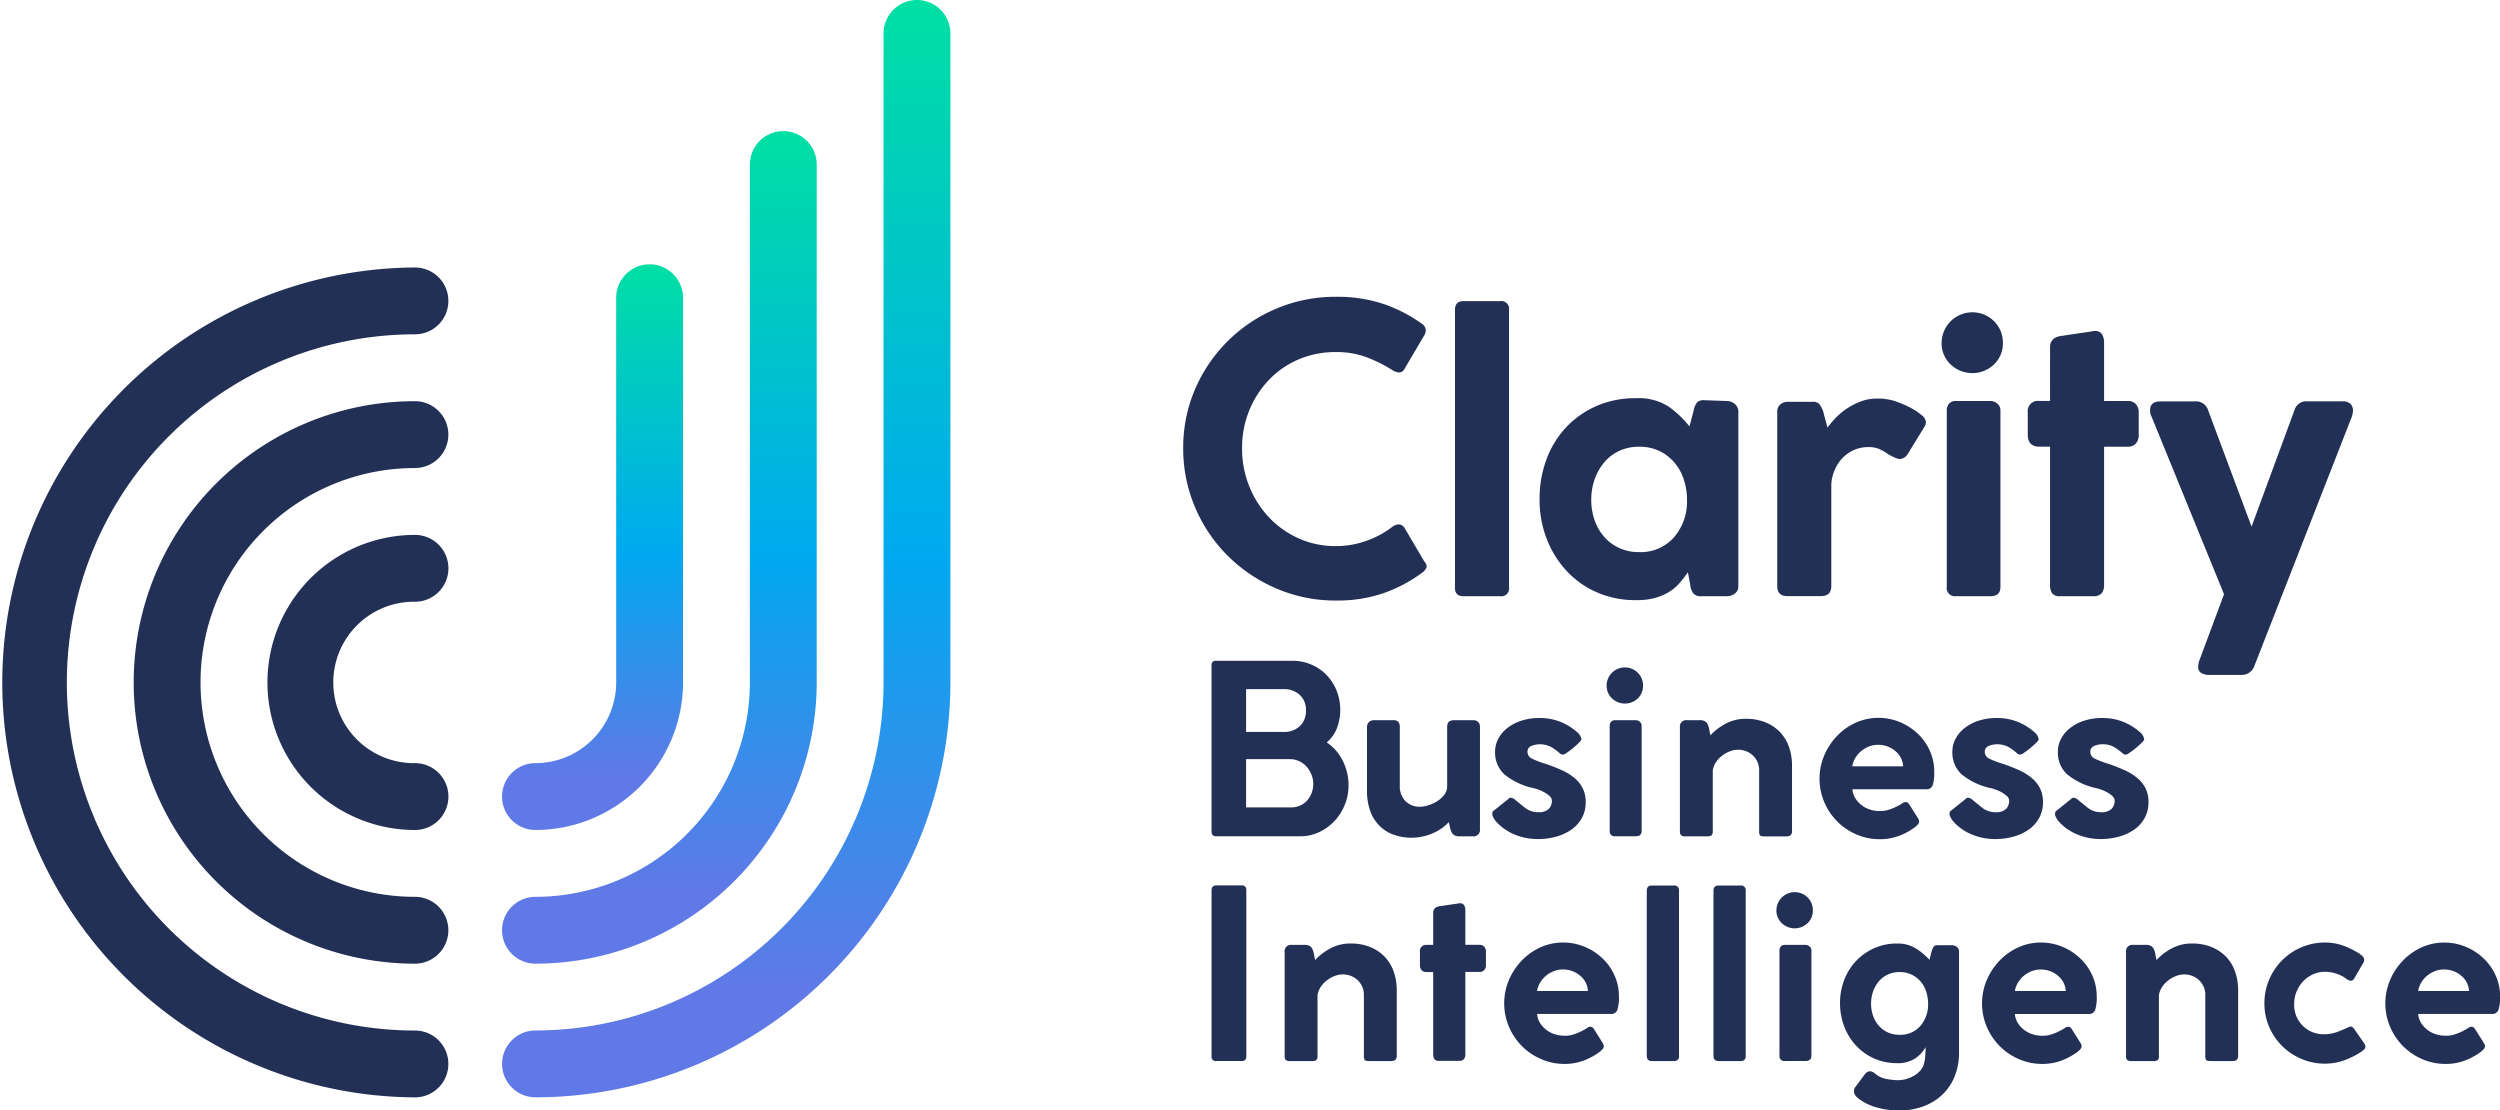
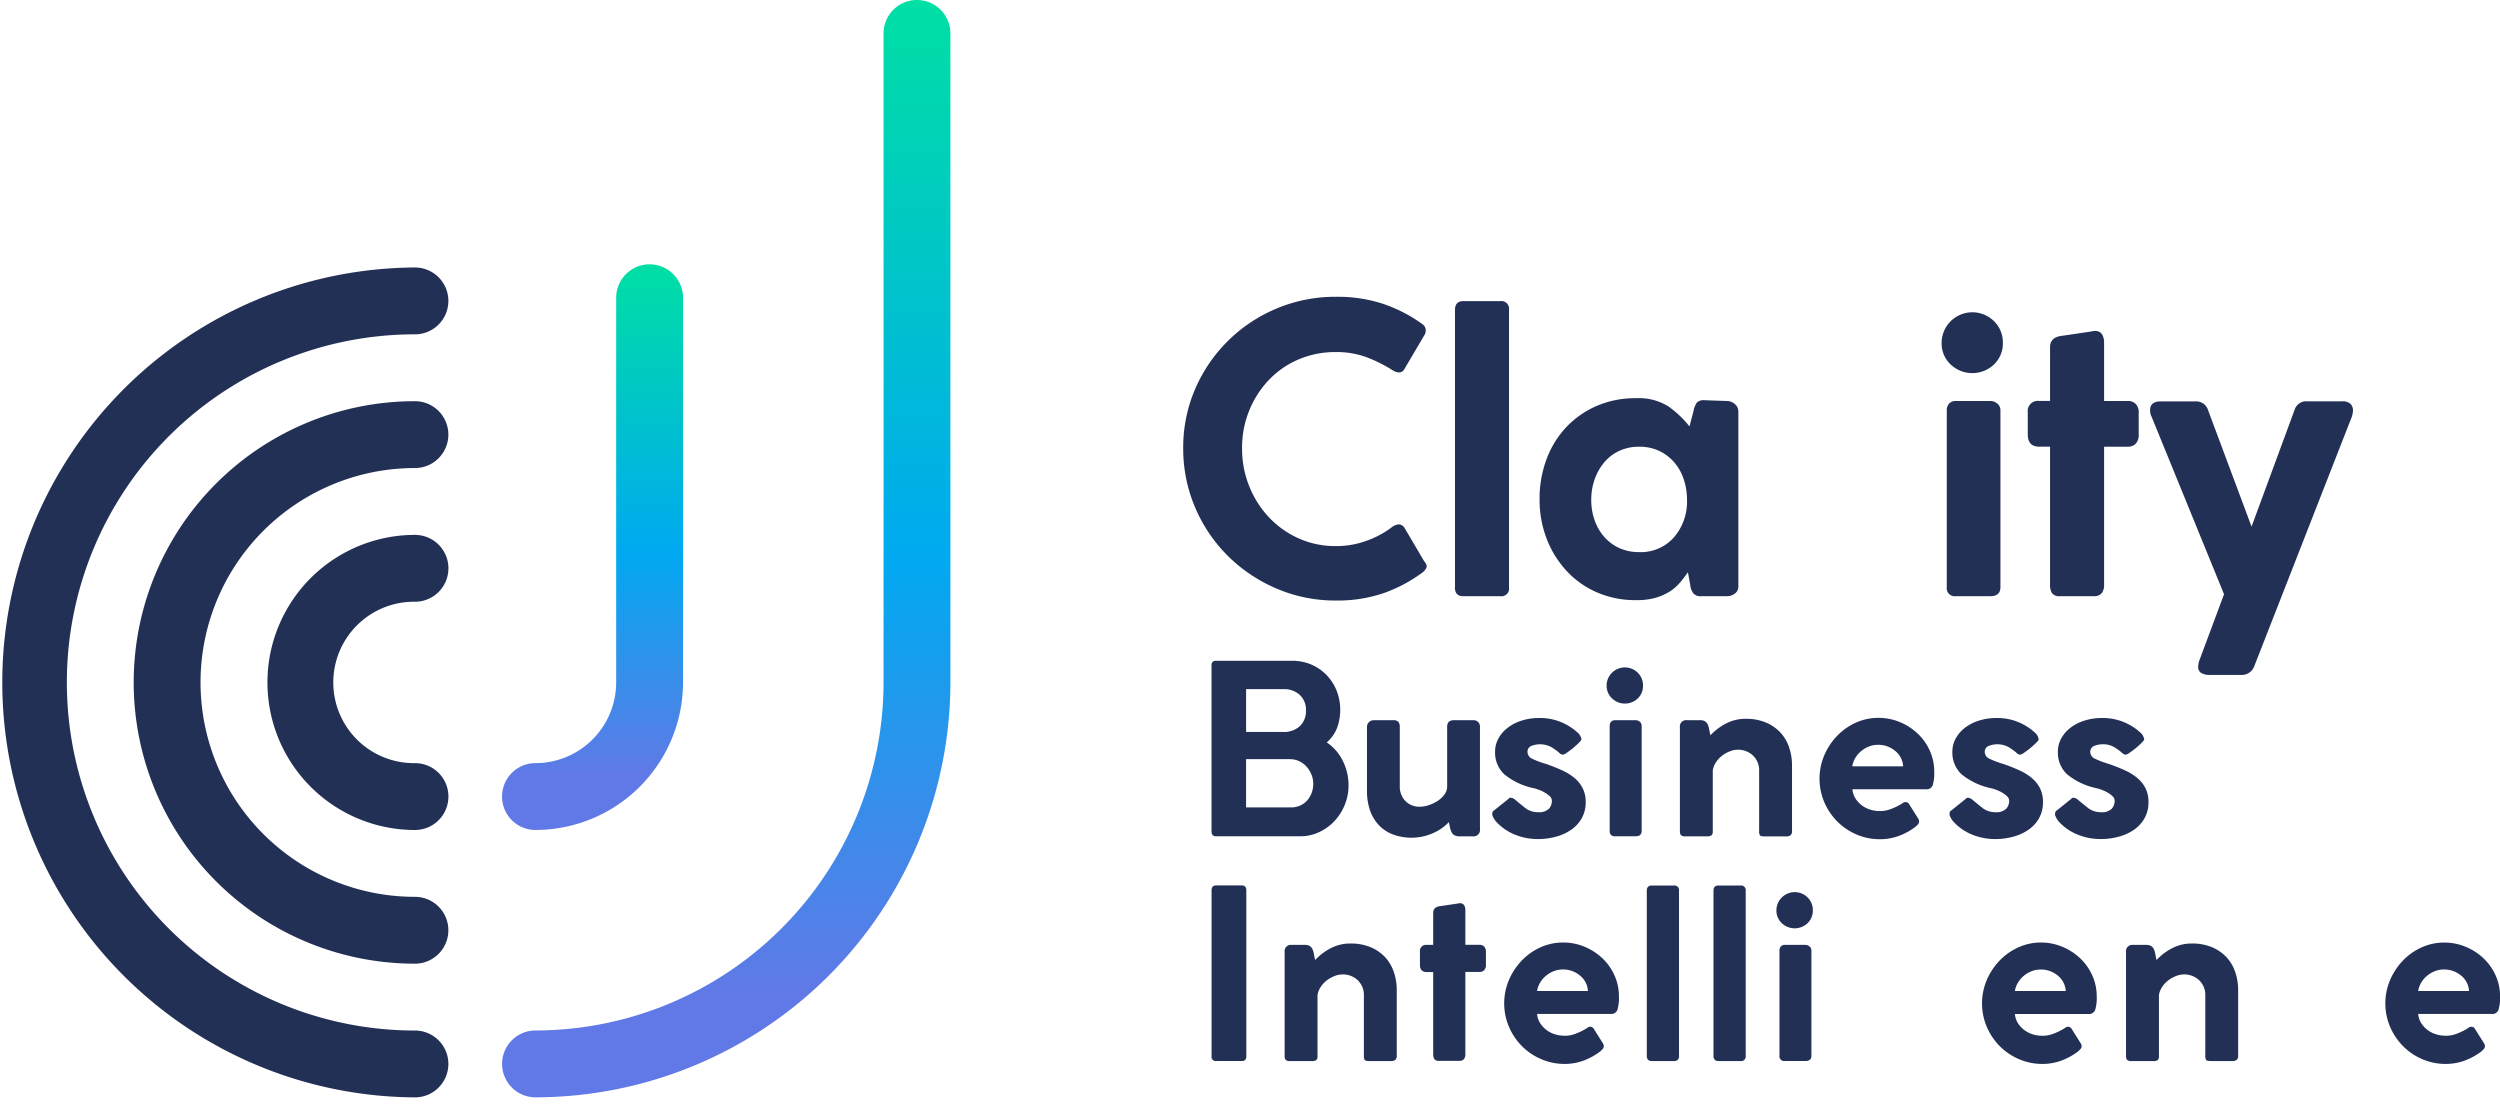
<svg xmlns="http://www.w3.org/2000/svg" xmlns:xlink="http://www.w3.org/1999/xlink" width="198.964" height="88.377" viewBox="0 0 198.964 88.377">
  <defs>
    <linearGradient id="linear-gradient" x1="0.5" x2="0.5" y2="0.905" gradientUnits="objectBoundingBox">
      <stop offset="0" stop-color="#00dfa4" />
      <stop offset="0.562" stop-color="#00a9f0" />
      <stop offset="0.87" stop-color="#4487e9" />
      <stop offset="1" stop-color="#6079e6" />
    </linearGradient>
    <linearGradient id="linear-gradient-2" x1="0.5" x2="0.5" y2="0.912" gradientUnits="objectBoundingBox">
      <stop offset="0" stop-color="#00dfa4" />
      <stop offset="0.562" stop-color="#00a9f0" />
      <stop offset="1" stop-color="#6079e6" />
    </linearGradient>
    <linearGradient id="linear-gradient-3" x2="0.5" y2="0.905" xlink:href="#linear-gradient-2" />
  </defs>
  <g id="Group_1" data-name="Group 1" transform="translate(-203 -236)">
    <path id="Path_34" data-name="Path 34" d="M77.433,0a2.66,2.66,0,0,0-2.661,2.66V54.311a27.735,27.735,0,0,1-27.7,27.7,2.66,2.66,0,0,0,0,5.32A33.061,33.061,0,0,0,80.092,54.311V2.66A2.66,2.66,0,0,0,77.433,0Z" transform="translate(198.547 236)" fill="url(#linear-gradient)" />
-     <path id="Path_2" data-name="Path 2" d="M64.132,14.26V55.474A17.082,17.082,0,0,1,47.069,72.538a2.66,2.66,0,0,0,0,5.32A22.408,22.408,0,0,0,69.452,55.474V14.26a2.66,2.66,0,1,0-5.32,0" transform="translate(198.547 234.837)" fill="url(#linear-gradient-2)" />
    <path id="Path_3" data-name="Path 3" d="M53.492,26.041V56.655a6.43,6.43,0,0,1-6.423,6.423,2.66,2.66,0,0,0,0,5.32A11.757,11.757,0,0,0,58.812,56.655V26.041a2.66,2.66,0,1,0-5.32,0" transform="translate(198.547 233.656)" fill="url(#linear-gradient-3)" />
    <path id="Path_4" data-name="Path 4" d="M121.24,44.606q.633-.475,1.012,0l1.583,2.689c.168.19.232.354.19.49a.931.931,0,0,1-.348.427,11.638,11.638,0,0,1-3.037,1.614,11.319,11.319,0,0,1-3.828.6,11.847,11.847,0,0,1-4.715-.949,12.37,12.37,0,0,1-3.876-2.595,12.051,12.051,0,0,1-2.61-3.86,11.848,11.848,0,0,1-.95-4.715,11.7,11.7,0,0,1,.95-4.715,12.127,12.127,0,0,1,6.486-6.407,12.009,12.009,0,0,1,4.715-.933,11.581,11.581,0,0,1,3.828.585,11.819,11.819,0,0,1,3.069,1.6.609.609,0,0,1,.253.443.787.787,0,0,1-.063.348l-1.677,2.848q-.285.379-.886.031a11.25,11.25,0,0,0-2.167-1.076,6.953,6.953,0,0,0-2.356-.38,7.443,7.443,0,0,0-2.975.587,7.1,7.1,0,0,0-2.357,1.629,7.747,7.747,0,0,0-1.566,2.436,7.866,7.866,0,0,0-.57,3.006,7.981,7.981,0,0,0,.57,3.021,7.887,7.887,0,0,0,1.566,2.469,7.4,7.4,0,0,0,2.357,1.676,7.105,7.105,0,0,0,2.975.617,7,7,0,0,0,2.452-.427,7.444,7.444,0,0,0,1.978-1.06" transform="translate(192.506 233.368)" fill="#233056" />
    <path id="Path_5" data-name="Path 5" d="M128.7,49.422V27.336q0-.7.665-.7H132.3a.615.615,0,0,1,.7.7V49.422a.615.615,0,0,1-.7.7h-2.942q-.665,0-.665-.7" transform="translate(190.096 233.329)" fill="#233056" />
    <path id="Path_6" data-name="Path 6" d="M148.186,50.125q-.065-.317-.1-.522c-.022-.138-.053-.311-.1-.523q-.285.412-.633.823a3.609,3.609,0,0,1-.822.712,4.489,4.489,0,0,1-1.108.49,5.355,5.355,0,0,1-1.519.189h-.064a7.6,7.6,0,0,1-3.084-.616,7.184,7.184,0,0,1-2.421-1.709,7.941,7.941,0,0,1-1.581-2.547,8.585,8.585,0,0,1-.57-3.163,8.94,8.94,0,0,1,.554-3.18,7.532,7.532,0,0,1,1.566-2.547,7.319,7.319,0,0,1,2.421-1.692,7.683,7.683,0,0,1,3.116-.617,4.448,4.448,0,0,1,2.611.664,8.228,8.228,0,0,1,1.662,1.582l.316-1.2a1.712,1.712,0,0,1,.284-.712.8.8,0,0,1,.6-.174l1.772.063a.965.965,0,0,1,.633.238.765.765,0,0,1,.285.617v13.89a.678.678,0,0,1-.285.585,1.053,1.053,0,0,1-.633.206h-2.025a.755.755,0,0,1-.648-.238,1.405,1.405,0,0,1-.238-.616m-7.879-6.835a4.9,4.9,0,0,0,.269,1.646,3.967,3.967,0,0,0,.775,1.329,3.539,3.539,0,0,0,1.2.886,3.707,3.707,0,0,0,1.55.317,3.513,3.513,0,0,0,2.8-1.188,4.354,4.354,0,0,0,1.028-2.958,5.2,5.2,0,0,0-.254-1.629,3.9,3.9,0,0,0-.758-1.361,3.664,3.664,0,0,0-1.2-.918,3.716,3.716,0,0,0-1.614-.332,3.662,3.662,0,0,0-1.566.332,3.437,3.437,0,0,0-1.2.918,4.313,4.313,0,0,0-.759,1.345,4.8,4.8,0,0,0-.269,1.613" transform="translate(189.344 232.468)" fill="#233056" />
-     <path id="Path_7" data-name="Path 7" d="M160.883,36.332q.031.158.158.617c.085.305.137.512.158.616a8.5,8.5,0,0,1,.679-.791,5.167,5.167,0,0,1,.9-.743,5.575,5.575,0,0,1,1.091-.553,3.6,3.6,0,0,1,1.282-.221h.3a1.5,1.5,0,0,1,.3.031,3.8,3.8,0,0,1,1.012.238,8.264,8.264,0,0,1,1.075.474,4.647,4.647,0,0,1,.856.57.806.806,0,0,1,.347.553.858.858,0,0,1-.158.443l-1.266,2.057a.8.8,0,0,1-.664.443,1.055,1.055,0,0,1-.38-.111c-.168-.074-.348-.162-.538-.268a3.612,3.612,0,0,0-.775-.444,2.194,2.194,0,0,0-.776-.126,2.811,2.811,0,0,0-2.183.981,3.26,3.26,0,0,0-.586,1,3.1,3.1,0,0,0-.206,1.091v8q0,.791-.854.791h-2.626q-.822,0-.822-.791V36.332a.748.748,0,0,1,.253-.617.883.883,0,0,1,.57-.205h2.025a.625.625,0,0,1,.553.253,2.024,2.024,0,0,1,.269.57" transform="translate(187.236 232.465)" fill="#233056" />
    <path id="Path_8" data-name="Path 8" d="M171.745,30.061a2.449,2.449,0,0,1,4.177-1.724,2.378,2.378,0,0,1,.7,1.724,2.326,2.326,0,0,1-.7,1.709,2.505,2.505,0,0,1-3.465,0,2.3,2.3,0,0,1-.712-1.709m4.682,5.379V49.489q0,.727-.791.728h-2.753a.642.642,0,0,1-.727-.728V35.441a.777.777,0,0,1,.19-.553.692.692,0,0,1,.537-.206h2.753a.834.834,0,0,1,.537.206.674.674,0,0,1,.254.553" transform="translate(185.779 233.23)" fill="#233056" />
    <path id="Path_9" data-name="Path 9" d="M181.14,30.576q0-.822.981-.918l2.341-.347a.535.535,0,0,1,.221-.031.637.637,0,0,1,.6.268,1.322,1.322,0,0,1,.158.68v4.62h1.9a.833.833,0,0,1,.616.238.919.919,0,0,1,.238.68v1.74a1.013,1.013,0,0,1-.238.743.833.833,0,0,1-.616.238h-1.9V49.465a1.065,1.065,0,0,1-.19.68.8.8,0,0,1-.664.238h-2.658a.71.71,0,0,1-.632-.238,1.226,1.226,0,0,1-.158-.68V38.486h-.854q-.919,0-.919-.981v-1.74a.811.811,0,0,1,.919-.918h.854Z" transform="translate(185.015 233.064)" fill="#233056" />
    <path id="Path_10" data-name="Path 10" d="M206.2,36.832l-7.721,19.744a1.054,1.054,0,0,1-1.012.7H194.9a1.3,1.3,0,0,1-.616-.142.537.537,0,0,1-.269-.523,1.726,1.726,0,0,1,.063-.411l1.993-5.347-5.758-14.111a.992.992,0,0,1-.111-.333,2.055,2.055,0,0,1-.016-.205q0-.7.855-.7H193.8a1.024,1.024,0,0,1,.664.206,1.039,1.039,0,0,1,.348.522l3.449,9.239,3.417-9.271a.975.975,0,0,1,1.045-.7h2.721a.934.934,0,0,1,.7.206.785.785,0,0,1,.19.553,2.033,2.033,0,0,1-.127.57" transform="translate(183.93 232.44)" fill="#233056" />
    <path id="Path_11" data-name="Path 11" d="M107.167,72.043V58.81a.316.316,0,0,1,.358-.358h6.082a3.739,3.739,0,0,1,2.711,1.129,3.915,3.915,0,0,1,.8,1.234,4.195,4.195,0,0,1,.029,3,2.879,2.879,0,0,1-.809,1.13,3.789,3.789,0,0,1,1.271,1.459,4.318,4.318,0,0,1,.461,1.967,4.015,4.015,0,0,1-.3,1.543,4.193,4.193,0,0,1-.819,1.29,3.908,3.908,0,0,1-1.224.884,3.485,3.485,0,0,1-1.5.329h-6.7c-.238,0-.358-.125-.358-.377m5.724-11.332h-2.975v3.407h2.957a1.842,1.842,0,0,0,1.317-.461,1.639,1.639,0,0,0,.489-1.252,1.61,1.61,0,0,0-.489-1.233,1.816,1.816,0,0,0-1.3-.462m.545,5.572h-3.521v3.841h3.558a1.784,1.784,0,0,0,.772-.161,1.605,1.605,0,0,0,.564-.432,1.915,1.915,0,0,0,.339-.6,2.038,2.038,0,0,0,.113-.668,1.958,1.958,0,0,0-.151-.771,2.142,2.142,0,0,0-.4-.632,1.835,1.835,0,0,0-.584-.423,1.633,1.633,0,0,0-.687-.151" transform="translate(192.254 230.139)" fill="#233056" />
    <path id="Path_12" data-name="Path 12" d="M128.312,72.947a.9.9,0,0,1-.433-.085.542.542,0,0,1-.225-.236,1.56,1.56,0,0,1-.124-.357c-.032-.139-.066-.289-.1-.453a3.765,3.765,0,0,1-1.234.866,4.264,4.264,0,0,1-3.256.1,3.024,3.024,0,0,1-1.12-.771,3.264,3.264,0,0,1-.678-1.178,4.684,4.684,0,0,1-.226-1.487V64.268a.54.54,0,0,1,.16-.414.546.546,0,0,1,.386-.15H123a.509.509,0,0,1,.415.14.634.634,0,0,1,.113.4v4.67a1.667,1.667,0,0,0,.443,1.223,1.569,1.569,0,0,0,1.176.453,2.185,2.185,0,0,0,.678-.123,2.912,2.912,0,0,0,.7-.329,2.073,2.073,0,0,0,.547-.507,1.079,1.079,0,0,0,.225-.66V64.23q0-.526.547-.526h1.524a.532.532,0,0,1,.4.15.523.523,0,0,1,.14.376v8.152a.507.507,0,0,1-.582.564Z" transform="translate(190.876 229.613)" fill="#233056" />
    <path id="Path_13" data-name="Path 13" d="M132.041,71.328A.354.354,0,0,1,132,71.14a.55.55,0,0,1,.018-.132.227.227,0,0,1,.113-.132l1.148-.922a.224.224,0,0,1,.208-.094.591.591,0,0,1,.3.131q.358.3.81.66a1.628,1.628,0,0,0,1.036.357,1.124,1.124,0,0,0,.875-.273.94.94,0,0,0,.235-.631.49.49,0,0,0-.169-.367,2.217,2.217,0,0,0-.395-.292,2.891,2.891,0,0,0-.462-.216c-.157-.057-.286-.1-.386-.123a5.5,5.5,0,0,1-2.382-1.119,2.363,2.363,0,0,1-.725-1.8,2.16,2.16,0,0,1,.255-1.026,2.683,2.683,0,0,1,.716-.848,3.6,3.6,0,0,1,1.109-.584,4.554,4.554,0,0,1,1.44-.216,4.39,4.39,0,0,1,1.694.31,4.537,4.537,0,0,1,1.319.819.927.927,0,0,1,.338.565c0,.05-.069.144-.208.283s-.292.275-.46.414-.334.261-.49.367a.823.823,0,0,1-.31.16.476.476,0,0,1-.32-.169,4.621,4.621,0,0,0-.621-.443,1.9,1.9,0,0,0-1.573-.085.488.488,0,0,0-.31.49.6.6,0,0,0,.386.536,6.714,6.714,0,0,0,1.064.4,14.025,14.025,0,0,1,1.308.518,4.246,4.246,0,0,1,1.007.63,2.575,2.575,0,0,1,.64.819,2.428,2.428,0,0,1,.227,1.082,2.568,2.568,0,0,1-.31,1.271,2.752,2.752,0,0,1-.839.922,3.912,3.912,0,0,1-1.215.555,5.331,5.331,0,0,1-1.421.189,4.836,4.836,0,0,1-1.864-.358,4.072,4.072,0,0,1-1.468-1.017,1.546,1.546,0,0,1-.283-.452" transform="translate(189.764 229.631)" fill="#233056" />
    <path id="Path_14" data-name="Path 14" d="M142.11,60.486a1.458,1.458,0,0,1,2.485-1.026,1.415,1.415,0,0,1,.414,1.026A1.384,1.384,0,0,1,144.6,61.5a1.49,1.49,0,0,1-2.061,0,1.366,1.366,0,0,1-.424-1.017m2.786,3.2v8.359c0,.288-.157.433-.471.433h-1.638a.383.383,0,0,1-.434-.433V63.687a.466.466,0,0,1,.113-.329.413.413,0,0,1,.32-.122h1.638a.5.5,0,0,1,.32.122.4.4,0,0,1,.15.329" transform="translate(188.751 230.08)" fill="#233056" />
    <path id="Path_15" data-name="Path 15" d="M150.177,63.691a.77.77,0,0,1,.424.094.6.6,0,0,1,.217.263,1.7,1.7,0,0,1,.112.386c.025.144.057.3.094.462a4.491,4.491,0,0,1,1.167-.9,3.321,3.321,0,0,1,1.656-.414,4.022,4.022,0,0,1,1.563.283,3.35,3.35,0,0,1,1.149.771,3.242,3.242,0,0,1,.714,1.177,4.418,4.418,0,0,1,.246,1.5v5.177a.45.45,0,0,1-.113.357.524.524,0,0,1-.339.094h-1.732q-.3,0-.367-.084a.62.62,0,0,1-.066-.348V67.738a1.614,1.614,0,0,0-.489-1.233,1.713,1.713,0,0,0-1.224-.462,1.692,1.692,0,0,0-.631.132,2.56,2.56,0,0,0-.612.348,2.107,2.107,0,0,0-.48.517,1.677,1.677,0,0,0-.254.64V72.52a.442.442,0,0,1-.094.331.6.6,0,0,1-.376.084h-1.694a.51.51,0,0,1-.367-.094.479.479,0,0,1-.085-.321V64.256a.5.5,0,0,1,.565-.564Z" transform="translate(188.1 229.625)" fill="#233056" />
    <path id="Path_16" data-name="Path 16" d="M165.684,70.911a2.222,2.222,0,0,0,.811-.113,4.585,4.585,0,0,0,.771-.338,2.182,2.182,0,0,0,.282-.169.432.432,0,0,1,.246-.094.334.334,0,0,1,.283.169l.7,1.111a.507.507,0,0,1,.094.244.365.365,0,0,1-.094.256,2.265,2.265,0,0,1-.207.2,5.187,5.187,0,0,1-1.309.715,4.3,4.3,0,0,1-1.515.264,4.627,4.627,0,0,1-1.854-.377,4.827,4.827,0,0,1-1.525-1.026,4.949,4.949,0,0,1-1.036-1.534,4.776,4.776,0,0,1-.009-3.737,5.156,5.156,0,0,1,1.017-1.544,4.788,4.788,0,0,1,1.487-1.054,4.322,4.322,0,0,1,1.808-.386,4.4,4.4,0,0,1,1.713.339,4.619,4.619,0,0,1,1.421.923,4.24,4.24,0,0,1,.96,1.364,4.032,4.032,0,0,1,.348,1.666,3.351,3.351,0,0,1-.121,1.063.511.511,0,0,1-.537.329h-5.855a1.607,1.607,0,0,0,.245.735,2.111,2.111,0,0,0,.508.545,2.139,2.139,0,0,0,.668.338,2.386,2.386,0,0,0,.705.113m-2.127-3.558H167.6a1.68,1.68,0,0,0-.612-1.211,2.075,2.075,0,0,0-1.421-.5,1.872,1.872,0,0,0-.678.13,2.193,2.193,0,0,0-.621.363,2.067,2.067,0,0,0-.471.548,1.9,1.9,0,0,0-.245.671" transform="translate(186.862 229.634)" fill="#233056" />
    <path id="Path_17" data-name="Path 17" d="M172.486,71.328a.354.354,0,0,1-.037-.188.549.549,0,0,1,.018-.132.227.227,0,0,1,.113-.132l1.148-.922a.224.224,0,0,1,.208-.094.591.591,0,0,1,.3.131q.358.3.81.66a1.628,1.628,0,0,0,1.036.357,1.124,1.124,0,0,0,.875-.273.94.94,0,0,0,.235-.631.49.49,0,0,0-.169-.367,2.216,2.216,0,0,0-.395-.292,2.892,2.892,0,0,0-.462-.216c-.157-.057-.286-.1-.386-.123a5.5,5.5,0,0,1-2.382-1.119,2.364,2.364,0,0,1-.725-1.8,2.16,2.16,0,0,1,.255-1.026,2.682,2.682,0,0,1,.716-.848,3.6,3.6,0,0,1,1.109-.584,4.554,4.554,0,0,1,1.44-.216,4.39,4.39,0,0,1,1.694.31,4.537,4.537,0,0,1,1.319.819.927.927,0,0,1,.338.565c0,.05-.069.144-.208.283s-.292.275-.46.414-.334.261-.49.367a.823.823,0,0,1-.31.16.476.476,0,0,1-.32-.169,4.624,4.624,0,0,0-.621-.443,1.9,1.9,0,0,0-1.573-.085.488.488,0,0,0-.31.49.6.6,0,0,0,.386.536,6.716,6.716,0,0,0,1.064.4,14.025,14.025,0,0,1,1.308.518,4.246,4.246,0,0,1,1.007.63,2.575,2.575,0,0,1,.64.819,2.428,2.428,0,0,1,.227,1.082,2.568,2.568,0,0,1-.31,1.271,2.752,2.752,0,0,1-.839.922,3.913,3.913,0,0,1-1.215.555,5.331,5.331,0,0,1-1.421.189,4.836,4.836,0,0,1-1.864-.358,4.072,4.072,0,0,1-1.468-1.017,1.546,1.546,0,0,1-.282-.452" transform="translate(185.708 229.631)" fill="#233056" />
    <path id="Path_18" data-name="Path 18" d="M181.818,71.328a.354.354,0,0,1-.037-.188.55.55,0,0,1,.018-.132.227.227,0,0,1,.113-.132l1.148-.922a.224.224,0,0,1,.208-.094.591.591,0,0,1,.3.131q.358.3.81.66a1.628,1.628,0,0,0,1.036.357,1.124,1.124,0,0,0,.875-.273.94.94,0,0,0,.235-.631.487.487,0,0,0-.169-.367,2.183,2.183,0,0,0-.395-.292,2.89,2.89,0,0,0-.462-.216c-.156-.057-.286-.1-.386-.123a5.5,5.5,0,0,1-2.382-1.119,2.364,2.364,0,0,1-.725-1.8,2.16,2.16,0,0,1,.255-1.026,2.683,2.683,0,0,1,.716-.848,3.6,3.6,0,0,1,1.109-.584,4.558,4.558,0,0,1,1.44-.216,4.39,4.39,0,0,1,1.694.31,4.537,4.537,0,0,1,1.319.819.927.927,0,0,1,.338.565c0,.05-.069.144-.208.283s-.291.275-.46.414-.334.261-.49.367a.823.823,0,0,1-.31.16.476.476,0,0,1-.32-.169,4.608,4.608,0,0,0-.62-.443,1.724,1.724,0,0,0-.905-.216,1.706,1.706,0,0,0-.669.13.488.488,0,0,0-.31.49.6.6,0,0,0,.386.536,6.716,6.716,0,0,0,1.064.4,14.024,14.024,0,0,1,1.308.518,4.246,4.246,0,0,1,1.007.63,2.574,2.574,0,0,1,.64.819,2.428,2.428,0,0,1,.227,1.082,2.569,2.569,0,0,1-.31,1.271,2.759,2.759,0,0,1-.838.922,3.928,3.928,0,0,1-1.216.555,5.331,5.331,0,0,1-1.421.189,4.836,4.836,0,0,1-1.864-.358A4.071,4.071,0,0,1,182.1,71.78a1.546,1.546,0,0,1-.283-.452" transform="translate(184.773 229.631)" fill="#233056" />
    <path id="Path_19" data-name="Path 19" d="M107.168,91.919v-13.2q0-.4.377-.4h2.032q.358,0,.358.4v13.2q0,.377-.358.377h-2.032a.333.333,0,0,1-.377-.377" transform="translate(192.254 228.146)" fill="#233056" />
    <path id="Path_20" data-name="Path 20" d="M115.214,83.567a.77.77,0,0,1,.424.094.6.6,0,0,1,.217.263,1.693,1.693,0,0,1,.112.386c.025.144.057.3.094.462a4.492,4.492,0,0,1,1.167-.9,3.321,3.321,0,0,1,1.656-.414,4.023,4.023,0,0,1,1.563.283,3.35,3.35,0,0,1,1.149.771,3.242,3.242,0,0,1,.714,1.177,4.418,4.418,0,0,1,.246,1.5V92.36a.45.45,0,0,1-.113.357.524.524,0,0,1-.339.094h-1.732q-.3,0-.367-.084a.621.621,0,0,1-.066-.348V87.614a1.614,1.614,0,0,0-.489-1.233,1.713,1.713,0,0,0-1.224-.462,1.692,1.692,0,0,0-.631.132,2.559,2.559,0,0,0-.612.348,2.107,2.107,0,0,0-.48.517,1.678,1.678,0,0,0-.254.64V92.4a.442.442,0,0,1-.094.331.6.6,0,0,1-.376.084h-1.694a.51.51,0,0,1-.367-.094.479.479,0,0,1-.085-.321V84.132a.5.5,0,0,1,.565-.564Z" transform="translate(191.606 227.632)" fill="#233056" />
    <path id="Path_21" data-name="Path 21" d="M126.655,80.669q0-.49.584-.546l1.393-.207a.324.324,0,0,1,.132-.019.38.38,0,0,1,.357.16.784.784,0,0,1,.094.4v2.749h1.129a.5.5,0,0,1,.367.14.548.548,0,0,1,.141.4v1.036a.6.6,0,0,1-.141.443.493.493,0,0,1-.367.14h-1.129v6.534a.63.63,0,0,1-.113.4.478.478,0,0,1-.395.141h-1.581a.423.423,0,0,1-.377-.141.723.723,0,0,1-.094-.4V85.375h-.508c-.363,0-.546-.193-.546-.583V83.756a.483.483,0,0,1,.546-.545h.508Z" transform="translate(190.406 227.989)" fill="#233056" />
    <path id="Path_22" data-name="Path 22" d="M137.793,90.787a2.221,2.221,0,0,0,.811-.113,4.582,4.582,0,0,0,.771-.338,2.183,2.183,0,0,0,.282-.169.432.432,0,0,1,.246-.094.334.334,0,0,1,.282.169l.7,1.111a.507.507,0,0,1,.094.244.365.365,0,0,1-.094.256,2.273,2.273,0,0,1-.207.2,5.188,5.188,0,0,1-1.309.715,4.3,4.3,0,0,1-1.515.264A4.628,4.628,0,0,1,136,92.651a4.826,4.826,0,0,1-1.525-1.026,4.948,4.948,0,0,1-1.036-1.534,4.776,4.776,0,0,1-.009-3.737,5.156,5.156,0,0,1,1.017-1.544,4.787,4.787,0,0,1,1.487-1.054,4.322,4.322,0,0,1,1.808-.386,4.4,4.4,0,0,1,1.713.339,4.619,4.619,0,0,1,1.421.923,4.24,4.24,0,0,1,.96,1.364,4.032,4.032,0,0,1,.348,1.666,3.351,3.351,0,0,1-.121,1.063.511.511,0,0,1-.537.329h-5.855a1.607,1.607,0,0,0,.245.735,2.111,2.111,0,0,0,.508.545,2.139,2.139,0,0,0,.668.338,2.386,2.386,0,0,0,.705.113m-2.127-3.558h4.047a1.677,1.677,0,0,0-.612-1.21,2.071,2.071,0,0,0-1.421-.5,1.872,1.872,0,0,0-.678.13,2.193,2.193,0,0,0-.621.364,2.067,2.067,0,0,0-.471.548,1.9,1.9,0,0,0-.245.671" transform="translate(189.659 227.641)" fill="#233056" />
    <path id="Path_23" data-name="Path 23" d="M145.667,91.882V78.743q0-.414.4-.415h1.751a.366.366,0,0,1,.413.415v13.14a.366.366,0,0,1-.413.415h-1.751q-.4,0-.4-.415" transform="translate(188.394 228.146)" fill="#233056" />
    <path id="Path_24" data-name="Path 24" d="M151.566,91.882V78.743q0-.414.4-.415h1.751a.367.367,0,0,1,.414.415v13.14a.367.367,0,0,1-.414.415h-1.751q-.4,0-.4-.415" transform="translate(187.802 228.146)" fill="#233056" />
    <path id="Path_25" data-name="Path 25" d="M157.133,80.363a1.458,1.458,0,0,1,2.485-1.026,1.415,1.415,0,0,1,.414,1.026,1.384,1.384,0,0,1-.414,1.017,1.49,1.49,0,0,1-2.061,0,1.366,1.366,0,0,1-.424-1.017m2.786,3.2v8.359c0,.288-.157.433-.471.433H157.81a.383.383,0,0,1-.434-.433V83.564a.466.466,0,0,1,.113-.329.413.413,0,0,1,.32-.122h1.637a.5.5,0,0,1,.32.122.4.4,0,0,1,.15.329" transform="translate(187.244 228.087)" fill="#233056" />
-     <path id="Path_26" data-name="Path 26" d="M169.444,93a2.848,2.848,0,0,0,.1-.612q.027-.367.027-.687a2.6,2.6,0,0,1-.847.913,2.522,2.522,0,0,1-1.431.367A4.386,4.386,0,0,1,164.05,91.6a4.644,4.644,0,0,1-.95-1.524,5.153,5.153,0,0,1-.339-1.874,5.071,5.071,0,0,1,.339-1.863,4.563,4.563,0,0,1,.95-1.506,4.482,4.482,0,0,1,1.44-1.007,4.4,4.4,0,0,1,1.808-.367,2.738,2.738,0,0,1,1.535.414,5.215,5.215,0,0,1,1.045.884l.169-.677a1.845,1.845,0,0,1,.169-.376c.05-.076.169-.113.358-.113h1.091a.636.636,0,0,1,.386.132.457.457,0,0,1,.179.395v7.964a5.078,5.078,0,0,1-.367,2,4.116,4.116,0,0,1-1.017,1.458,4.42,4.42,0,0,1-1.516.9,5.51,5.51,0,0,1-1.881.31,6.769,6.769,0,0,1-.839-.056,6.436,6.436,0,0,1-.893-.179,4.588,4.588,0,0,1-.866-.329,3.423,3.423,0,0,1-.734-.489.711.711,0,0,1-.169-.2.508.508,0,0,1-.076-.273.962.962,0,0,1,.019-.189.376.376,0,0,1,.113-.187l.752-1.017a.574.574,0,0,1,.376-.208.7.7,0,0,1,.4.17,1.865,1.865,0,0,0,.912.443,5.072,5.072,0,0,0,.933.1,2.376,2.376,0,0,0,.649-.094,2.714,2.714,0,0,0,.622-.264,2.05,2.05,0,0,0,.508-.414,1.292,1.292,0,0,0,.292-.565m-4.217-4.763a2.9,2.9,0,0,0,.161.979,2.331,2.331,0,0,0,.461.791,2.113,2.113,0,0,0,.715.527,2.192,2.192,0,0,0,.922.188,2.093,2.093,0,0,0,1.666-.705,2.6,2.6,0,0,0,.612-1.761,3.094,3.094,0,0,0-.151-.969,2.331,2.331,0,0,0-.451-.81,2.165,2.165,0,0,0-.716-.545,2.2,2.2,0,0,0-.96-.2,2.17,2.17,0,0,0-.932.2,2.049,2.049,0,0,0-.715.545,2.548,2.548,0,0,0-.451.8,2.848,2.848,0,0,0-.161.96" transform="translate(186.68 227.632)" fill="#233056" />
    <path id="Path_27" data-name="Path 27" d="M180.058,90.787a2.221,2.221,0,0,0,.811-.113,4.583,4.583,0,0,0,.771-.338,2.183,2.183,0,0,0,.282-.169.432.432,0,0,1,.246-.094.334.334,0,0,1,.283.169l.7,1.111a.507.507,0,0,1,.094.244.365.365,0,0,1-.094.256,2.275,2.275,0,0,1-.207.2,5.188,5.188,0,0,1-1.309.715,4.3,4.3,0,0,1-1.515.264,4.628,4.628,0,0,1-1.854-.377,4.827,4.827,0,0,1-1.525-1.026,4.949,4.949,0,0,1-1.036-1.534,4.776,4.776,0,0,1-.009-3.737,5.157,5.157,0,0,1,1.017-1.544,4.788,4.788,0,0,1,1.487-1.054A4.322,4.322,0,0,1,180,83.37a4.4,4.4,0,0,1,1.713.339,4.619,4.619,0,0,1,1.421.923A4.24,4.24,0,0,1,184.1,86a4.032,4.032,0,0,1,.348,1.666,3.351,3.351,0,0,1-.121,1.063.511.511,0,0,1-.537.329h-5.855a1.607,1.607,0,0,0,.245.735,2.111,2.111,0,0,0,.508.545,2.14,2.14,0,0,0,.669.338,2.386,2.386,0,0,0,.705.113m-2.127-3.558h4.047a1.677,1.677,0,0,0-.612-1.21,2.071,2.071,0,0,0-1.421-.5,1.872,1.872,0,0,0-.678.13,2.193,2.193,0,0,0-.621.364,2.067,2.067,0,0,0-.471.548,1.9,1.9,0,0,0-.245.671" transform="translate(185.421 227.641)" fill="#233056" />
    <path id="Path_28" data-name="Path 28" d="M189.639,83.567a.77.77,0,0,1,.424.094.6.6,0,0,1,.217.263,1.7,1.7,0,0,1,.112.386c.025.144.057.3.094.462a4.493,4.493,0,0,1,1.167-.9,3.321,3.321,0,0,1,1.656-.414,4.023,4.023,0,0,1,1.563.283,3.35,3.35,0,0,1,1.149.771,3.242,3.242,0,0,1,.714,1.177,4.418,4.418,0,0,1,.246,1.5V92.36a.45.45,0,0,1-.113.357.524.524,0,0,1-.339.094H194.8q-.3,0-.367-.084a.62.62,0,0,1-.066-.348V87.614a1.613,1.613,0,0,0-.489-1.233,1.713,1.713,0,0,0-1.224-.462,1.692,1.692,0,0,0-.631.132,2.56,2.56,0,0,0-.612.348,2.106,2.106,0,0,0-.48.517,1.677,1.677,0,0,0-.254.64V92.4a.442.442,0,0,1-.094.331.6.6,0,0,1-.376.084H188.51a.51.51,0,0,1-.367-.094.479.479,0,0,1-.085-.321V84.132a.5.5,0,0,1,.565-.564Z" transform="translate(184.143 227.632)" fill="#233056" />
-     <path id="Path_29" data-name="Path 29" d="M205.061,90.674a3.136,3.136,0,0,0,.978-.169c.276-.1.566-.22.866-.357a.728.728,0,0,1,.264-.094c.088,0,.182.069.283.207l.81,1.162a.581.581,0,0,1,.076.205.317.317,0,0,1-.113.261c-.076.063-.145.119-.208.168a6.479,6.479,0,0,1-1.355.682,4.417,4.417,0,0,1-1.543.271,4.682,4.682,0,0,1-1.874-.377,4.939,4.939,0,0,1-1.534-1.026,4.744,4.744,0,0,1-1.035-1.524,4.681,4.681,0,0,1-.377-1.874,4.735,4.735,0,0,1,.377-1.881,4.82,4.82,0,0,1,2.569-2.579,4.7,4.7,0,0,1,1.874-.377,4.249,4.249,0,0,1,1.449.245,6.881,6.881,0,0,1,1.355.677H207.9a1.031,1.031,0,0,1,.245.208.4.4,0,0,1,.094.263.792.792,0,0,1-.01.1.171.171,0,0,1-.047.1l-.734,1.262a.341.341,0,0,1-.123.131.318.318,0,0,1-.178.056.825.825,0,0,1-.3-.13,2.485,2.485,0,0,0-.791-.424,2.842,2.842,0,0,0-.922-.161,2.31,2.31,0,0,0-.978.209,2.481,2.481,0,0,0-.782.557,2.616,2.616,0,0,0-.518.813,2.564,2.564,0,0,0-.188.973,2.323,2.323,0,0,0,2.391,2.418" transform="translate(182.916 227.641)" fill="#233056" />
    <path id="Path_30" data-name="Path 30" d="M215.733,90.787a2.221,2.221,0,0,0,.811-.113,4.582,4.582,0,0,0,.771-.338,2.179,2.179,0,0,0,.282-.169.432.432,0,0,1,.246-.094.334.334,0,0,1,.283.169l.7,1.111a.507.507,0,0,1,.094.244.365.365,0,0,1-.094.256,2.279,2.279,0,0,1-.207.2,5.188,5.188,0,0,1-1.309.715,4.3,4.3,0,0,1-1.515.264,4.628,4.628,0,0,1-1.854-.377,4.827,4.827,0,0,1-1.525-1.026,4.949,4.949,0,0,1-1.036-1.534,4.776,4.776,0,0,1-.009-3.737,5.156,5.156,0,0,1,1.017-1.544,4.788,4.788,0,0,1,1.487-1.054,4.322,4.322,0,0,1,1.808-.386,4.4,4.4,0,0,1,1.713.339,4.62,4.62,0,0,1,1.421.923,4.24,4.24,0,0,1,.96,1.364,4.032,4.032,0,0,1,.348,1.666A3.351,3.351,0,0,1,220,88.726a.511.511,0,0,1-.537.329h-5.855a1.607,1.607,0,0,0,.245.735,2.111,2.111,0,0,0,.508.545,2.139,2.139,0,0,0,.669.338,2.391,2.391,0,0,0,.705.113m-2.127-3.558h4.047a1.677,1.677,0,0,0-.612-1.21,2.071,2.071,0,0,0-1.421-.5,1.872,1.872,0,0,0-.678.13,2.193,2.193,0,0,0-.621.364,2.066,2.066,0,0,0-.471.548,1.9,1.9,0,0,0-.245.671" transform="translate(181.844 227.641)" fill="#233056" />
    <path id="Path_31" data-name="Path 31" d="M33.024,89.707a33.024,33.024,0,0,1,0-66.047,2.66,2.66,0,1,1,0,5.32,27.7,27.7,0,0,0,0,55.407,2.66,2.66,0,1,1,0,5.32" transform="translate(203 233.628)" fill="#233056" />
    <path id="Path_32" data-name="Path 32" d="M34.209,80.253a22.383,22.383,0,1,1,0-44.766,2.66,2.66,0,1,1,0,5.32,17.063,17.063,0,1,0,0,34.126,2.66,2.66,0,1,1,0,5.32" transform="translate(201.814 232.442)" fill="#233056" />
    <path id="Path_33" data-name="Path 33" d="M35.4,70.8a11.743,11.743,0,1,1,0-23.486,2.66,2.66,0,1,1,0,5.32,6.423,6.423,0,1,0,0,12.845,2.66,2.66,0,1,1,0,5.32" transform="translate(200.628 231.256)" fill="#233056" />
  </g>
</svg>